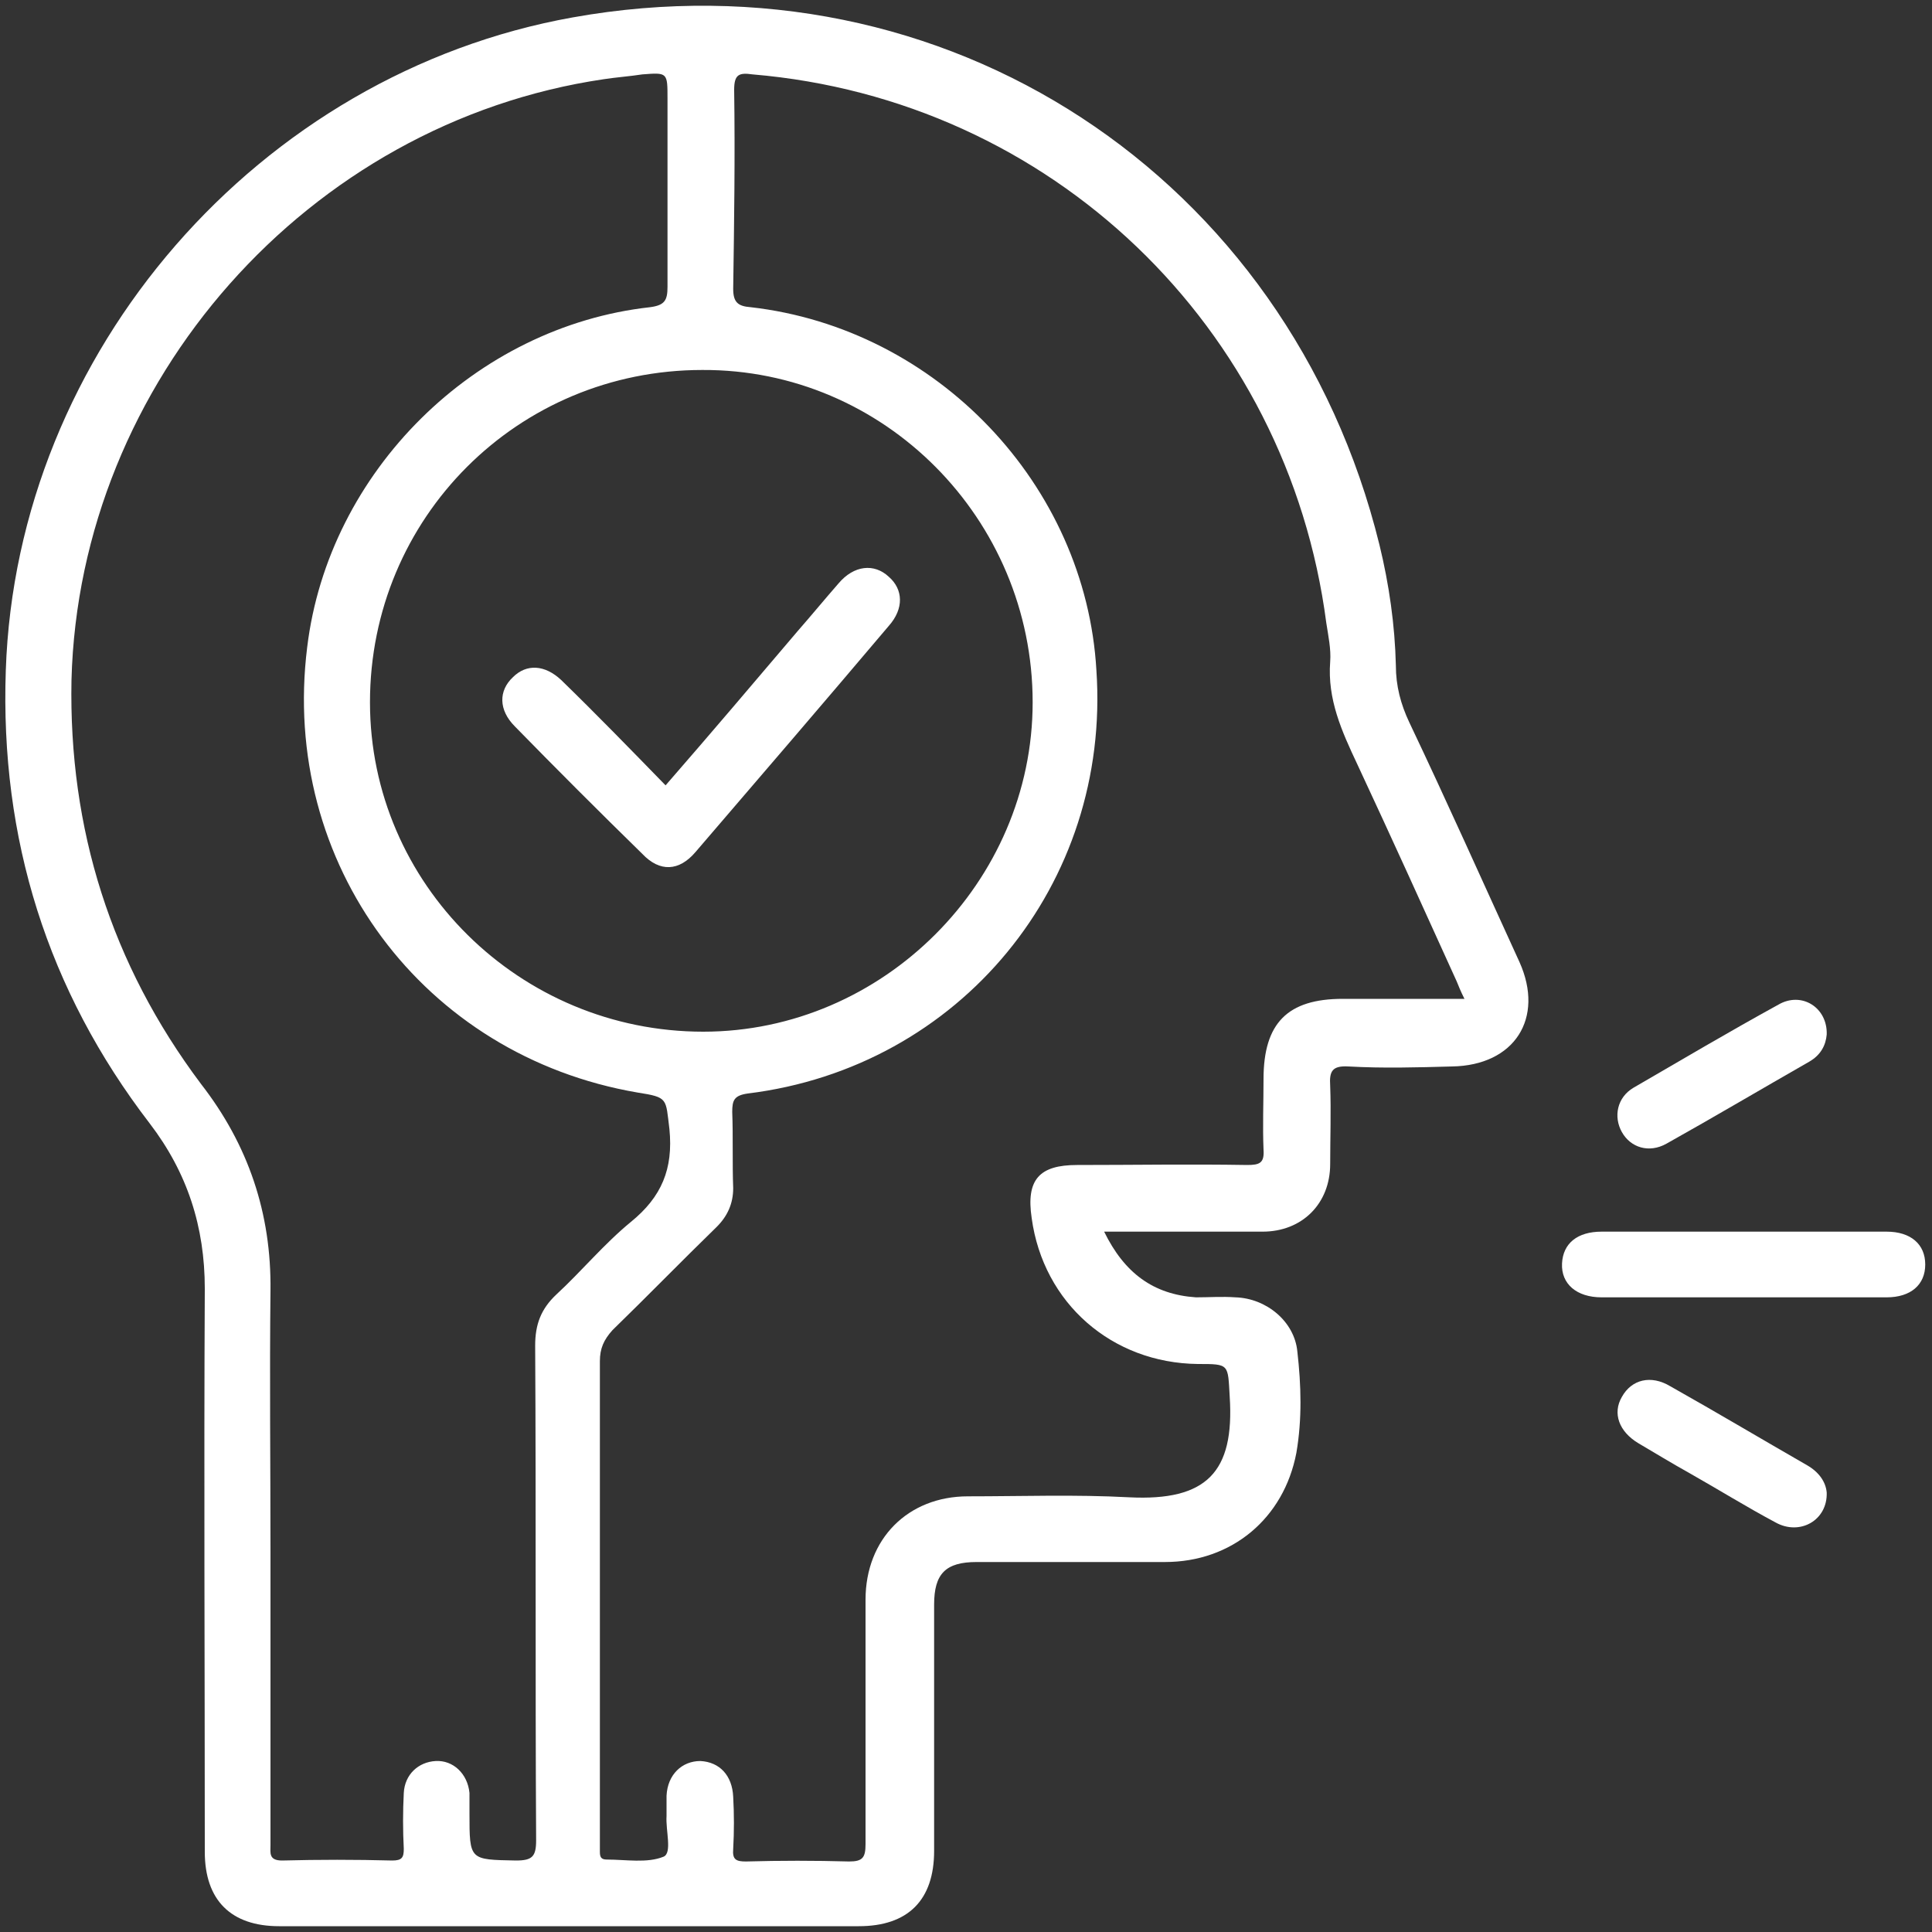
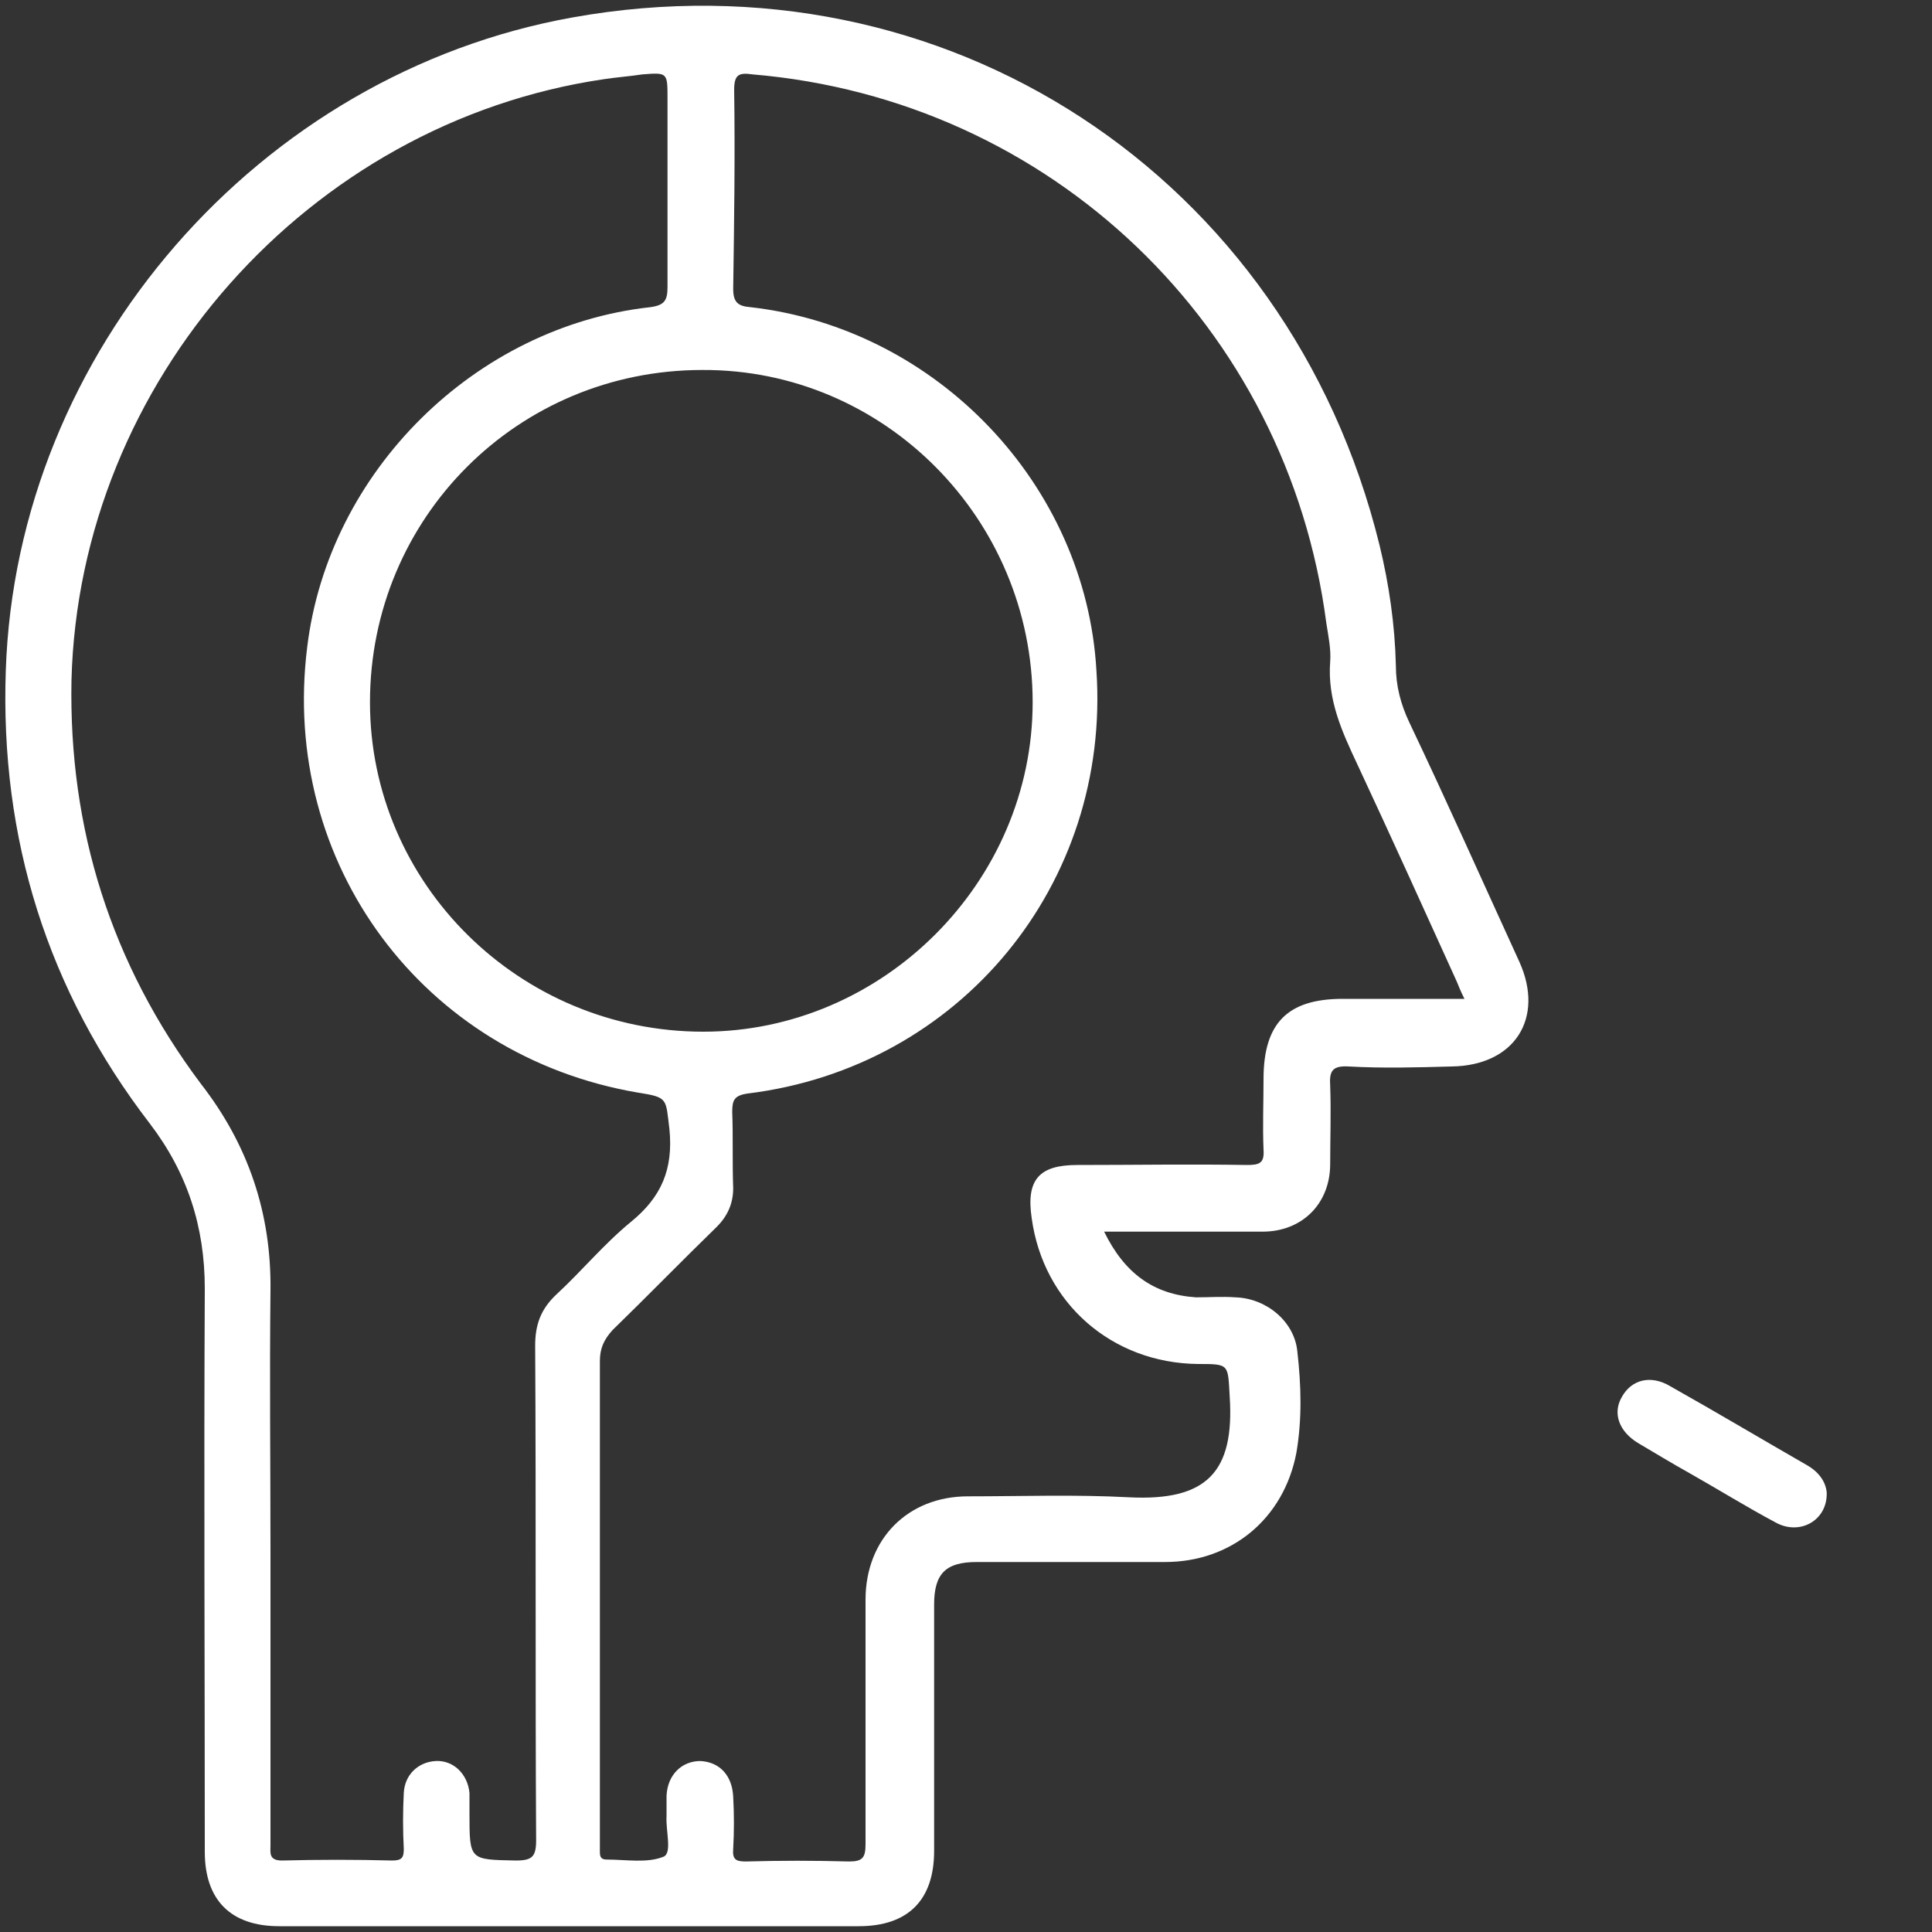
<svg xmlns="http://www.w3.org/2000/svg" version="1.1" id="Capa_1" x="0px" y="0px" viewBox="0 0 200 200" style="enable-background:new 0 0 200 200;" xml:space="preserve">
  <rect x="0" y="0" width="200" height="200" fill="#333333" stroke="none" />
  <style type="text/css">
	.st0{fill:#FFFFFF;}
</style>
  <g>
-     <path class="st0" d="M180.6,134.3c-4.9,0-9.8,0-14.8,0c-2.6,0-4.2-1.4-4.1-3.5c0.1-2.1,1.6-3.3,4.1-3.3c9.8,0,19.7,0,29.5,0   c2.5,0,4,1.3,4,3.4c0,2.1-1.5,3.4-4,3.4C190.5,134.3,185.6,134.3,180.6,134.3z" />
    <path class="st0" d="M189.1,154.5c0.1,2.9-2.8,4.5-5.3,3.1c-3-1.6-5.9-3.4-8.9-5.1c-1.8-1-3.6-2.1-5.3-3.1c-2-1.2-2.7-3.1-1.7-4.8   c1-1.8,3-2.3,5-1.1c4.8,2.7,9.5,5.5,14.2,8.2C188.3,152.4,189,153.4,189.1,154.5z" />
-     <path class="st0" d="M189.1,107.1c-0.1,1.1-0.6,2.1-1.8,2.8c-4.9,2.8-9.8,5.7-14.8,8.5c-1.8,1-3.7,0.4-4.6-1.2   c-0.9-1.6-0.5-3.6,1.2-4.6c5-2.9,9.9-5.8,15-8.6C186.5,102.6,189.2,104.3,189.1,107.1z" />
    <path class="st0" d="M157.3,99.6c-3.8-8.3-7.5-16.6-11.4-24.8c-0.9-1.9-1.4-3.8-1.4-5.9c-0.1-4.2-0.7-8.4-1.7-12.5   C133.4,18.2,97.8-5.1,59.3,1.8C26.8,7.6,1.7,36.4,0.6,69.4C0,86.8,4.9,102.5,15.5,116.3c3.9,5.1,5.7,10.7,5.7,17.1   c-0.1,19.4,0,38.9,0,58.3c0,5,2.7,7.7,7.7,7.7c20,0,40,0,60,0c5.1,0,7.8-2.7,7.8-7.8c0-8.5,0-17,0-25.5c0-3.2,1.2-4.4,4.4-4.4   c6.5,0,13,0,19.5,0c6.9,0,12.3-4.5,13.6-11.3c0.6-3.5,0.5-7,0.1-10.5c-0.3-3.1-3.2-5.5-6.4-5.6c-1.4-0.1-2.7,0-4.1,0   c-4.4-0.3-7.4-2.5-9.5-6.8c5.7,0,11.1,0,16.4,0c4.1,0,7-2.9,7-7c0-2.7,0.1-5.4,0-8.1c-0.1-1.5,0.2-2.1,1.9-2   c3.6,0.2,7.1,0.1,10.7,0C156.8,110.3,159.9,105.4,157.3,99.6z M106.9,72.7c0,18.6-15.5,34.1-34.1,34.1c-19,0-34.5-15.3-34.5-34.1   c0-19.1,15.3-34.4,34.4-34.4C91.5,38.2,106.9,53.7,106.9,72.7z M57.6,134c-1.6,1.5-2.2,3.1-2.2,5.3c0.1,17.1,0,34.1,0.1,51.2   c0,1.7-0.4,2.1-2.1,2.1c-4.8-0.1-4.8,0-4.8-4.9c0-0.7,0-1.4,0-2.1c-0.2-2-1.7-3.4-3.5-3.3c-1.8,0.1-3.2,1.4-3.3,3.3   c-0.1,1.9-0.1,3.9,0,5.8c0,0.9-0.2,1.2-1.2,1.2c-3.8-0.1-7.6-0.1-11.4,0c-1.4,0-1.2-0.8-1.2-1.6c0-10.1,0-20.3,0-30.4   c0-9-0.1-18,0-27c0.1-8-2.3-15.1-7.2-21.4C11.5,99.8,7.1,85.8,7.4,70.4C8.2,39.5,31.9,12.7,62.5,8.2c1.3-0.2,2.7-0.3,4-0.5   c2.6-0.2,2.6-0.2,2.6,2.5c0,6.5,0,13,0,19.5c0,1.4-0.3,1.9-1.8,2.1C49.2,33.8,34,48.8,31.8,67c-2.8,22.4,12,42.3,34.2,46.1   c3.2,0.5,2.9,0.6,3.3,3.8c0.4,4.1-0.8,7-4,9.6C62.5,128.8,60.2,131.6,57.6,134z M139,103.4c-5.7,0-8.2,2.5-8.2,8.3   c0,2.4-0.1,4.9,0,7.3c0.1,1.4-0.4,1.6-1.7,1.6c-5.9-0.1-11.7,0-17.6,0c-3.9,0-5.3,1.5-4.7,5.5c1.2,8.8,8.3,15,17.2,15.1   c3.3,0,3.1,0,3.3,3.4c0.5,7.8-2.4,10.8-10.4,10.4c-5.6-0.3-11.1-0.1-16.7-0.1c-6.2,0-10.6,4.4-10.6,10.7c0,8.4,0,16.9,0,25.3   c0,1.4-0.3,1.8-1.7,1.8c-3.6-0.1-7.1-0.1-10.7,0c-1,0-1.4-0.2-1.3-1.3c0.1-1.8,0.1-3.6,0-5.4c-0.1-2.2-1.4-3.6-3.4-3.7   c-1.9,0-3.4,1.4-3.5,3.6c0,0.7,0,1.4,0,2.1c-0.1,1.5,0.6,3.8-0.3,4.2c-1.7,0.7-3.9,0.3-5.9,0.3c-0.6,0-0.7-0.3-0.7-0.8   c0-0.4,0-0.9,0-1.3c0-16.5,0-33,0-49.5c0-1.3,0.4-2.2,1.3-3.2c3.6-3.5,7.2-7.2,10.8-10.7c1.1-1.1,1.7-2.4,1.7-4   c-0.1-2.6,0-5.3-0.1-7.9c0-1.2,0.2-1.7,1.6-1.9c22-2.7,37.6-21.7,36.1-43.8C112.4,50.2,97,34,77.7,31.8c-1.3-0.1-1.8-0.5-1.8-1.9   C76,23,76.1,16.2,76,9.3c0-1.6,0.5-1.8,1.9-1.6c30.9,2.6,55.4,26.1,59.4,56.8c0.2,1.3,0.5,2.7,0.4,4c-0.3,3.9,1.2,7.2,2.8,10.6   c3.5,7.5,6.9,15,10.3,22.5c0.2,0.5,0.4,1,0.8,1.8C147.1,103.4,143.1,103.4,139,103.4z" />
-     <path class="st0" d="M68.9,81.3c4.7-5.4,9.2-10.7,13.7-16c1.4-1.6,2.8-3.3,4.2-4.9c1.6-1.9,3.7-2.1,5.2-0.7c1.5,1.3,1.6,3.3,0,5.1   C85.4,72.6,78.7,80.4,72,88.2c-1.7,2-3.7,2.1-5.5,0.2C62,84,57.6,79.6,53.3,75.2c-1.7-1.7-1.7-3.7-0.2-5.1c1.4-1.4,3.3-1.3,5,0.3   C61.7,73.9,65.2,77.5,68.9,81.3z" />
  </g>
</svg>